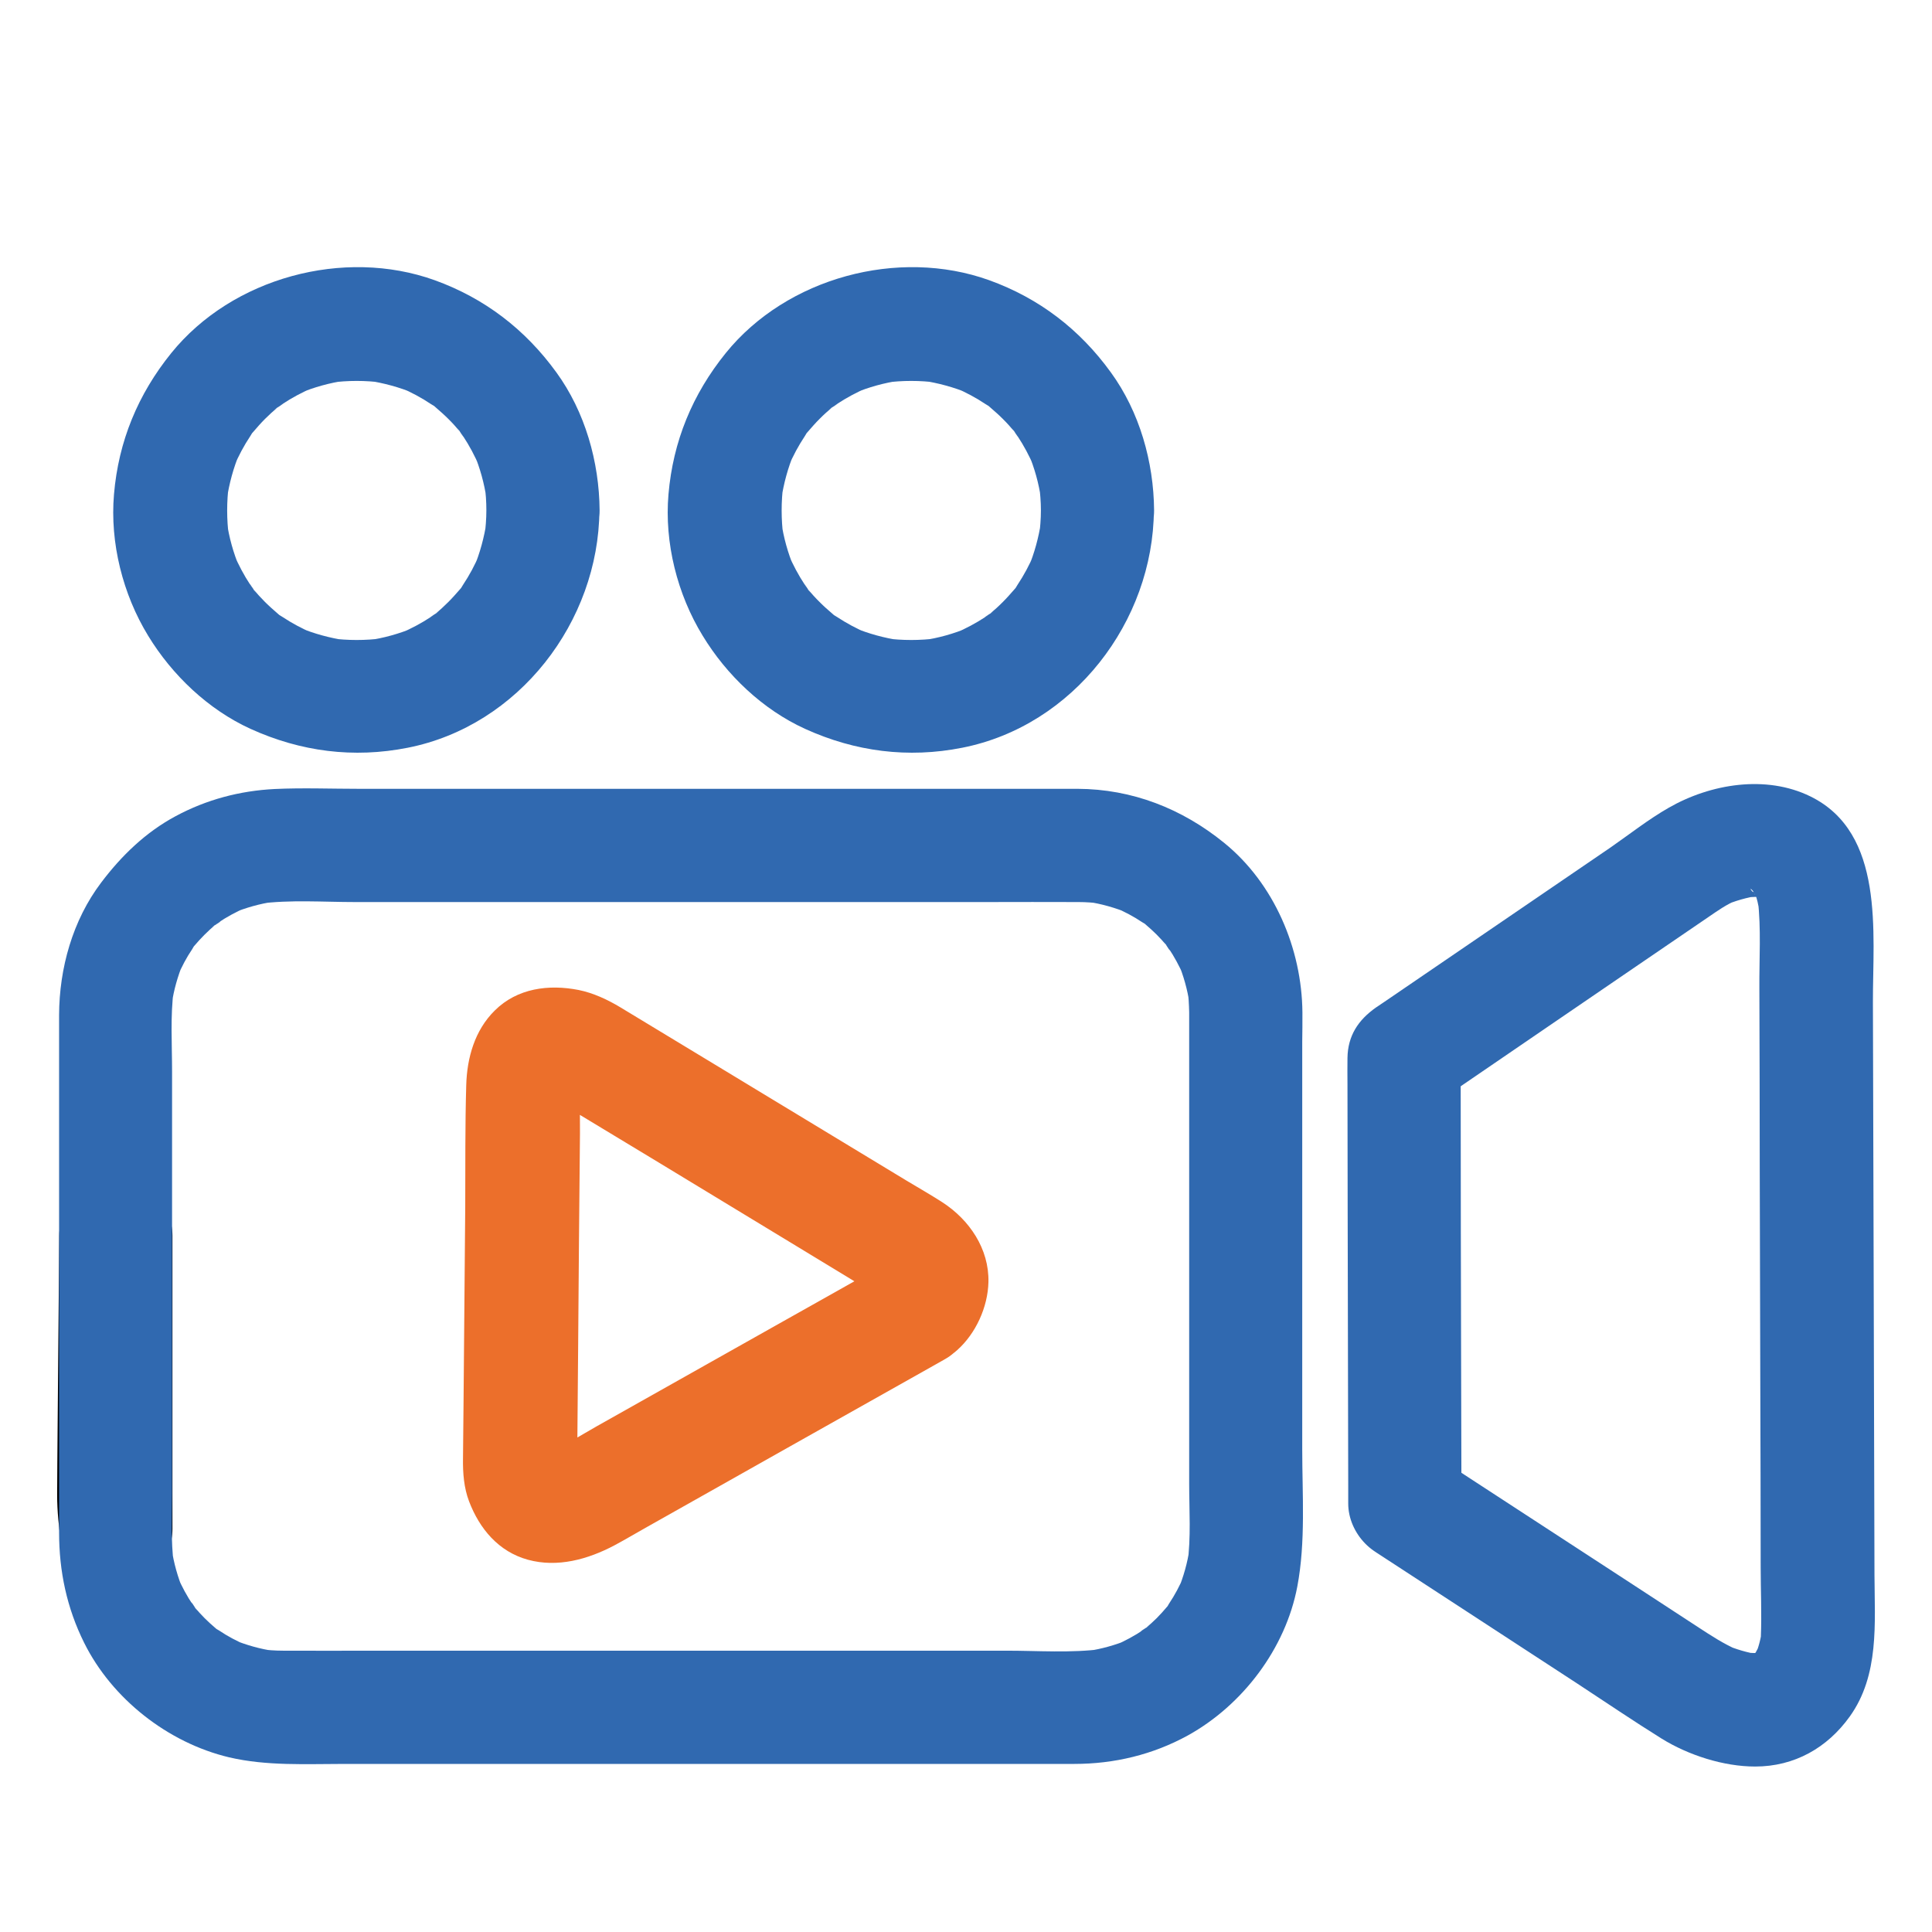
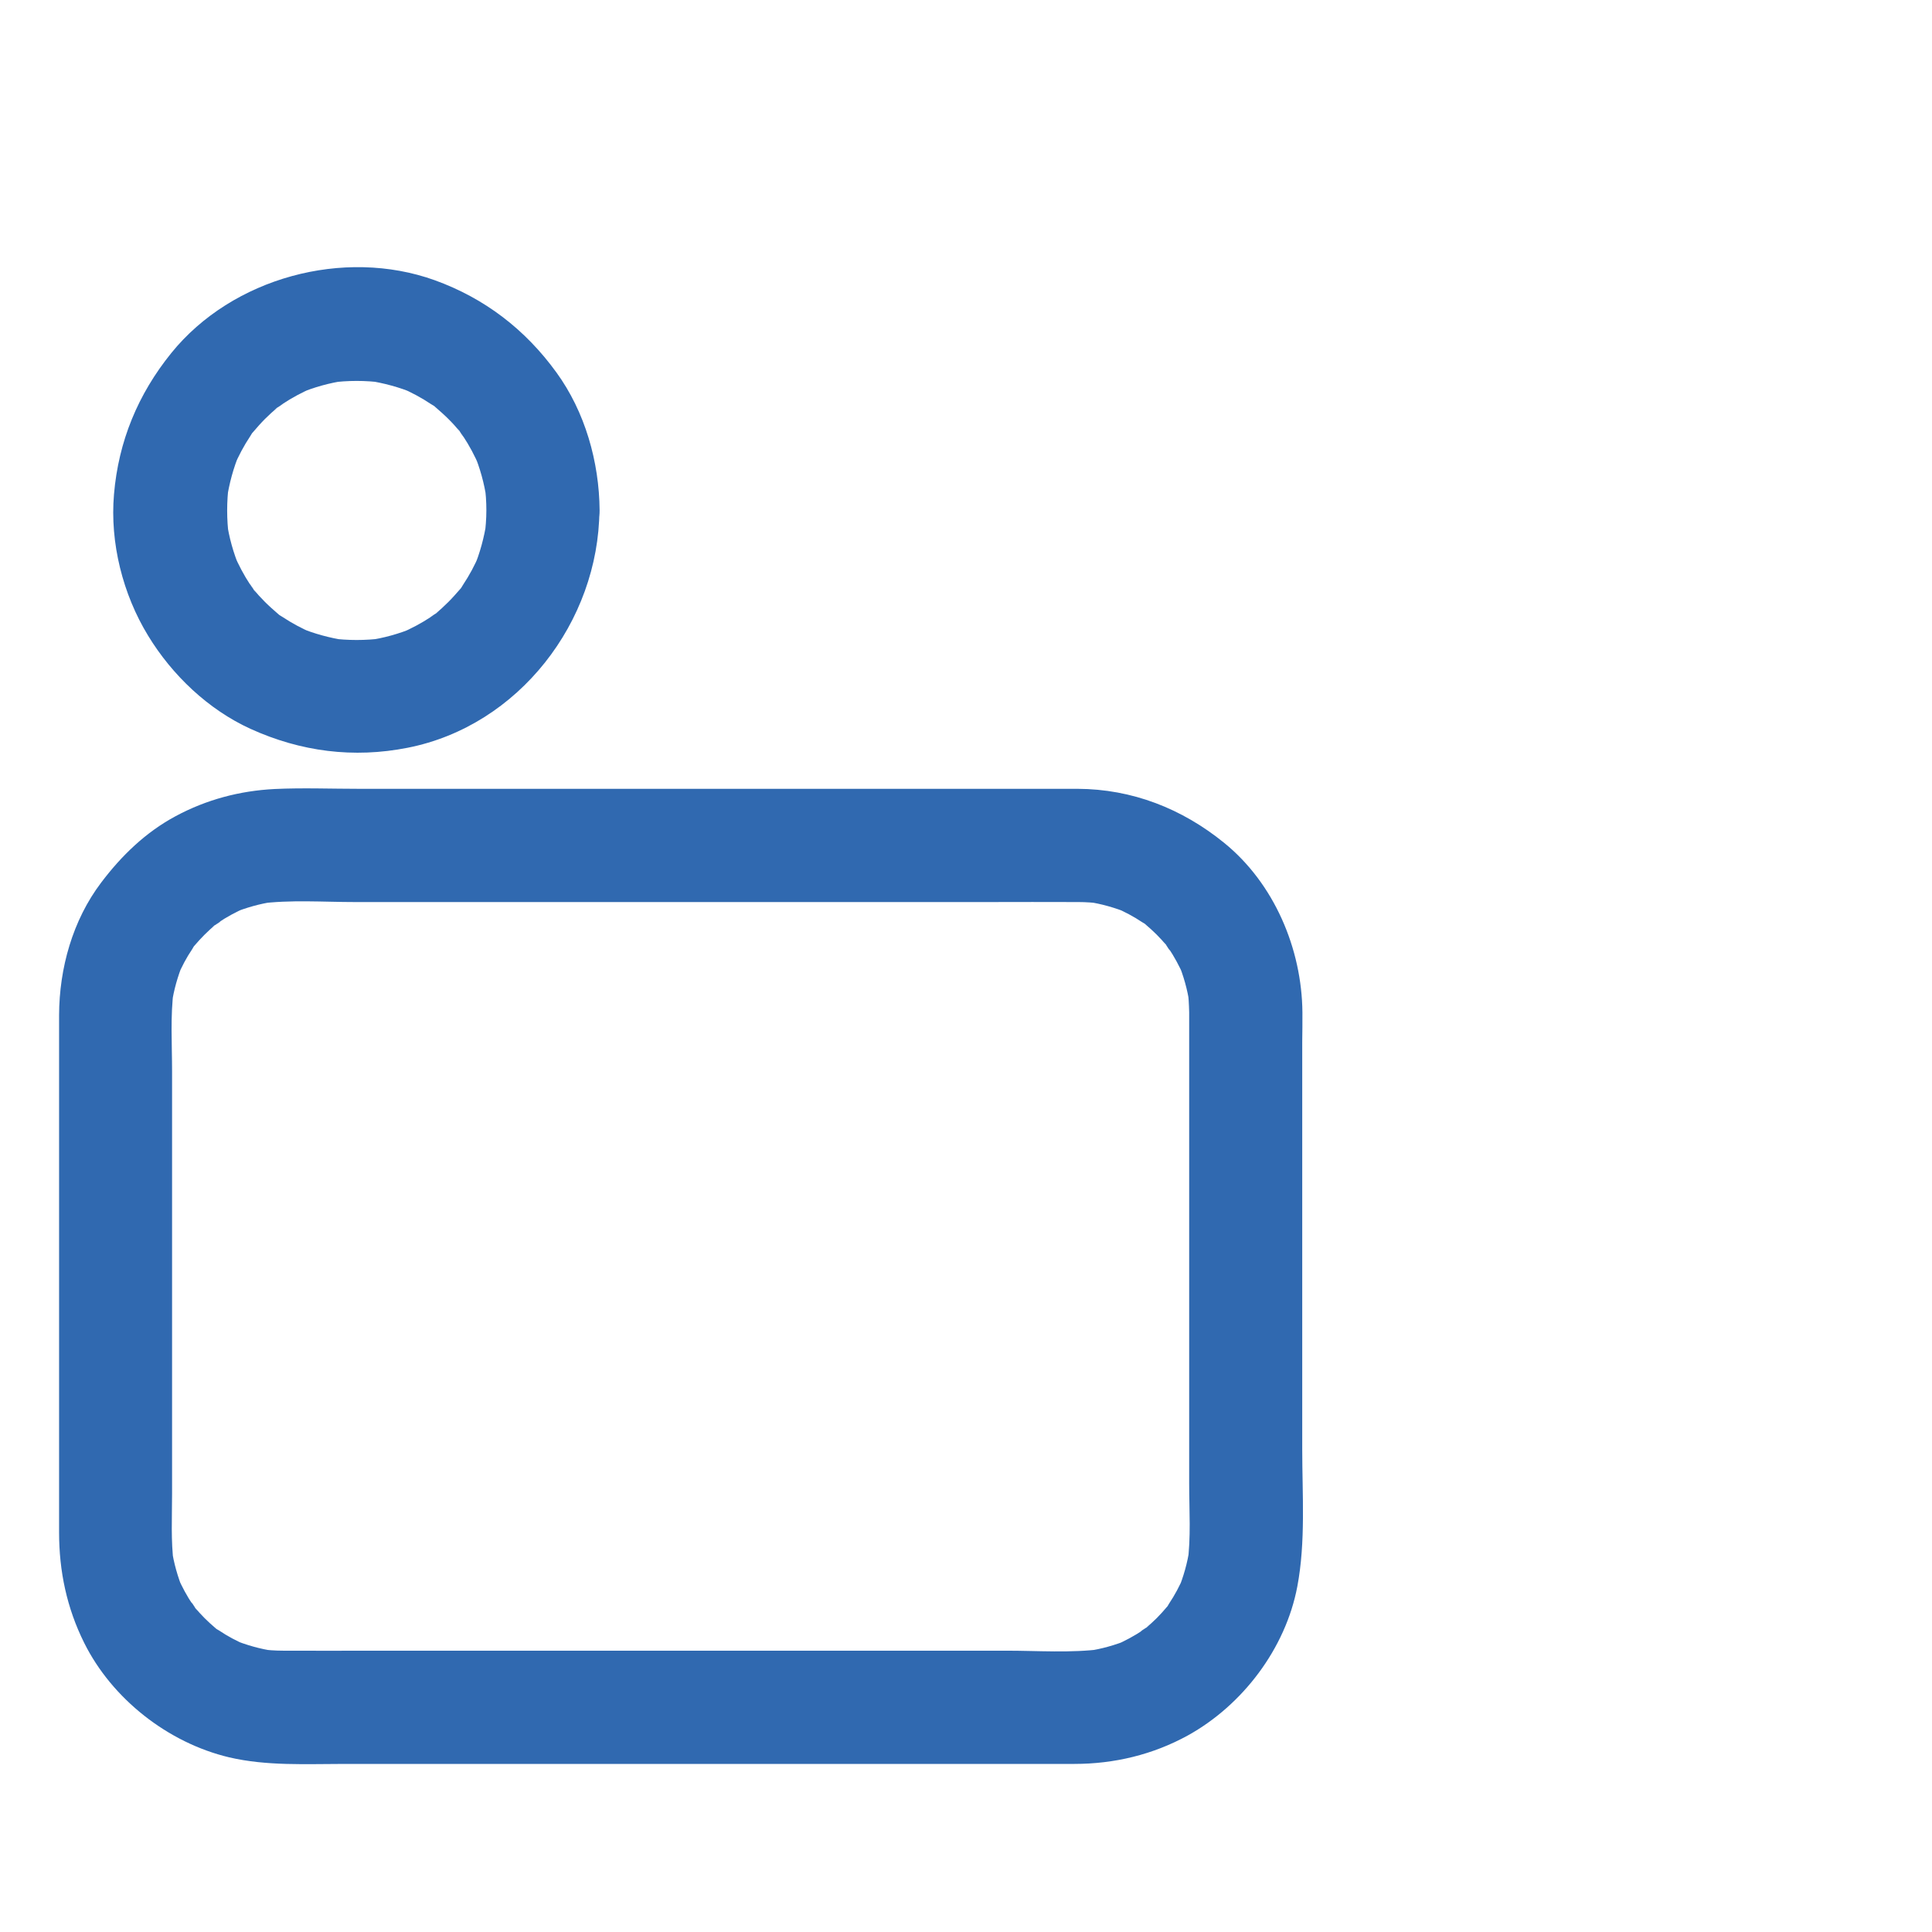
<svg xmlns="http://www.w3.org/2000/svg" width="31" height="31" viewBox="0 0 31 31" fill="none">
  <path d="M7.804 8.189C7.804 8.328 7.792 8.471 7.774 8.61C7.786 8.528 7.795 8.449 7.808 8.368C7.768 8.625 7.702 8.873 7.602 9.112C7.632 9.04 7.662 8.967 7.692 8.894C7.62 9.067 7.532 9.23 7.429 9.385C7.417 9.403 7.356 9.512 7.338 9.515C7.362 9.512 7.502 9.312 7.381 9.455C7.32 9.524 7.26 9.594 7.193 9.66C7.126 9.727 7.06 9.788 6.987 9.848C6.93 9.897 6.812 9.96 7.048 9.806C7.002 9.836 6.963 9.869 6.917 9.897C6.763 9.999 6.597 10.087 6.427 10.16L6.645 10.069C6.406 10.169 6.158 10.239 5.9 10.275C5.982 10.263 6.061 10.254 6.142 10.242C5.864 10.278 5.582 10.278 5.304 10.242C5.386 10.254 5.464 10.263 5.546 10.275C5.289 10.236 5.041 10.169 4.801 10.069L5.019 10.16C4.847 10.087 4.683 9.999 4.529 9.897C4.511 9.884 4.402 9.824 4.399 9.806C4.402 9.83 4.602 9.969 4.459 9.848C4.39 9.788 4.32 9.727 4.253 9.66C4.187 9.594 4.126 9.527 4.066 9.455C4.017 9.397 3.954 9.279 4.108 9.515C4.078 9.47 4.045 9.43 4.017 9.385C3.914 9.23 3.827 9.064 3.754 8.894C3.784 8.967 3.814 9.04 3.845 9.112C3.745 8.873 3.675 8.625 3.639 8.368C3.651 8.449 3.66 8.528 3.672 8.61C3.636 8.331 3.636 8.05 3.672 7.771C3.66 7.853 3.651 7.932 3.639 8.014C3.678 7.756 3.745 7.508 3.845 7.269C3.814 7.341 3.784 7.414 3.754 7.487C3.827 7.314 3.914 7.151 4.017 6.996C4.029 6.978 4.09 6.869 4.108 6.866C4.084 6.869 3.945 7.069 4.066 6.927C4.126 6.857 4.187 6.787 4.253 6.721C4.32 6.654 4.387 6.594 4.459 6.533C4.517 6.485 4.635 6.421 4.399 6.576C4.444 6.545 4.483 6.512 4.529 6.485C4.683 6.382 4.85 6.294 5.019 6.221C4.947 6.252 4.874 6.282 4.801 6.312C5.041 6.212 5.289 6.143 5.546 6.106C5.464 6.118 5.386 6.127 5.304 6.14C5.582 6.103 5.864 6.103 6.142 6.14C6.061 6.127 5.982 6.118 5.9 6.106C6.158 6.146 6.406 6.212 6.645 6.312C6.572 6.282 6.5 6.252 6.427 6.221C6.6 6.294 6.763 6.382 6.917 6.485C6.936 6.497 7.045 6.557 7.048 6.576C7.045 6.551 6.845 6.412 6.987 6.533C7.057 6.594 7.126 6.654 7.193 6.721C7.26 6.787 7.32 6.854 7.381 6.927C7.429 6.984 7.493 7.102 7.338 6.866C7.369 6.912 7.402 6.951 7.429 6.996C7.532 7.151 7.62 7.317 7.692 7.487C7.662 7.414 7.632 7.341 7.602 7.269C7.702 7.508 7.771 7.756 7.808 8.014C7.795 7.932 7.786 7.853 7.774 7.771C7.795 7.911 7.804 8.05 7.804 8.189C7.808 8.664 8.219 9.118 8.713 9.097C9.203 9.076 9.624 8.698 9.621 8.189C9.615 7.411 9.388 6.609 8.928 5.976C8.428 5.286 7.777 4.786 6.975 4.496C5.516 3.972 3.727 4.456 2.749 5.664C2.213 6.327 1.901 7.081 1.829 7.932C1.762 8.71 1.971 9.536 2.376 10.199C2.761 10.832 3.342 11.386 4.02 11.695C4.826 12.061 5.673 12.17 6.542 11.998C8.325 11.646 9.606 9.975 9.618 8.186C9.621 7.711 9.197 7.257 8.71 7.278C8.219 7.305 7.808 7.68 7.804 8.189Z" fill="#3069B0" />
-   <path d="M16.702 8.189C16.702 8.328 16.69 8.471 16.672 8.61C16.684 8.528 16.693 8.449 16.705 8.368C16.666 8.625 16.599 8.873 16.499 9.112C16.529 9.04 16.559 8.967 16.59 8.894C16.517 9.067 16.429 9.23 16.326 9.385C16.314 9.403 16.254 9.512 16.236 9.515C16.26 9.512 16.399 9.312 16.278 9.455C16.217 9.524 16.157 9.594 16.09 9.66C16.024 9.727 15.957 9.788 15.884 9.848C15.827 9.897 15.709 9.96 15.945 9.806C15.9 9.836 15.86 9.869 15.815 9.897C15.66 9.999 15.494 10.087 15.324 10.16L15.542 10.069C15.303 10.169 15.055 10.239 14.798 10.275C14.879 10.263 14.958 10.254 15.04 10.242C14.761 10.278 14.48 10.278 14.201 10.242C14.283 10.254 14.362 10.263 14.443 10.275C14.186 10.236 13.938 10.169 13.699 10.069L13.917 10.16C13.744 10.087 13.581 9.999 13.426 9.897C13.408 9.884 13.299 9.824 13.296 9.806C13.299 9.83 13.499 9.969 13.357 9.848C13.287 9.788 13.217 9.727 13.151 9.66C13.084 9.594 13.024 9.527 12.963 9.455C12.915 9.397 12.851 9.279 13.005 9.515C12.975 9.47 12.942 9.43 12.915 9.385C12.812 9.23 12.724 9.064 12.651 8.894C12.681 8.967 12.712 9.04 12.742 9.112C12.642 8.873 12.572 8.625 12.536 8.368C12.548 8.449 12.557 8.528 12.569 8.61C12.533 8.331 12.533 8.05 12.569 7.771C12.557 7.853 12.548 7.932 12.536 8.014C12.575 7.756 12.642 7.508 12.742 7.269C12.712 7.341 12.681 7.414 12.651 7.487C12.724 7.314 12.812 7.151 12.915 6.996C12.927 6.978 12.987 6.869 13.005 6.866C12.981 6.869 12.842 7.069 12.963 6.927C13.024 6.857 13.084 6.787 13.151 6.721C13.217 6.654 13.284 6.594 13.357 6.533C13.414 6.485 13.532 6.421 13.296 6.576C13.341 6.545 13.381 6.512 13.426 6.485C13.581 6.382 13.747 6.294 13.917 6.221C13.844 6.252 13.771 6.282 13.699 6.312C13.938 6.212 14.186 6.143 14.443 6.106C14.362 6.118 14.283 6.127 14.201 6.14C14.48 6.103 14.761 6.103 15.04 6.14C14.958 6.127 14.879 6.118 14.798 6.106C15.055 6.146 15.303 6.212 15.542 6.312C15.47 6.282 15.397 6.252 15.324 6.221C15.497 6.294 15.66 6.382 15.815 6.485C15.833 6.497 15.942 6.557 15.945 6.576C15.942 6.551 15.742 6.412 15.884 6.533C15.954 6.594 16.024 6.654 16.09 6.721C16.157 6.787 16.217 6.854 16.278 6.927C16.326 6.984 16.39 7.102 16.236 6.866C16.266 6.912 16.299 6.951 16.326 6.996C16.429 7.151 16.517 7.317 16.59 7.487C16.559 7.414 16.529 7.341 16.499 7.269C16.599 7.508 16.669 7.756 16.705 8.014C16.693 7.932 16.684 7.853 16.672 7.771C16.69 7.911 16.702 8.05 16.702 8.189C16.705 8.664 17.117 9.118 17.61 9.097C18.101 9.076 18.521 8.698 18.518 8.189C18.512 7.411 18.285 6.609 17.825 5.976C17.326 5.286 16.675 4.786 15.872 4.496C14.413 3.972 12.624 4.456 11.646 5.664C11.11 6.327 10.799 7.081 10.726 7.932C10.659 8.71 10.868 9.536 11.274 10.199C11.658 10.832 12.239 11.386 12.918 11.695C13.723 12.061 14.571 12.17 15.439 11.998C17.223 11.646 18.503 9.975 18.515 8.186C18.518 7.711 18.094 7.257 17.607 7.278C17.113 7.305 16.705 7.68 16.702 8.189Z" fill="#3069B0" />
-   <path d="M0.917 23.983C0.917 24.252 0.944 24.509 0.984 24.776C1.014 24.976 1.229 25.227 1.402 25.318C1.586 25.415 1.774 25.454 1.98 25.427C2.422 25.366 2.767 24.991 2.767 24.534C2.767 23.159 2.767 21.785 2.767 20.41C2.767 20.217 2.767 20.02 2.767 19.826C2.767 19.351 2.349 18.897 1.859 18.918C1.362 18.939 0.954 19.318 0.951 19.826C0.941 21.04 0.929 22.257 0.92 23.471C0.92 23.644 0.917 23.813 0.917 23.983C0.914 24.458 1.338 24.912 1.825 24.891C2.322 24.87 2.731 24.491 2.734 23.983C2.743 22.769 2.755 21.552 2.764 20.338C2.764 20.168 2.767 19.999 2.767 19.829C2.161 19.829 1.556 19.829 0.951 19.829V23.952V24.537C1.544 24.455 2.14 24.376 2.734 24.294C2.731 24.276 2.728 24.258 2.725 24.24C2.737 24.322 2.746 24.401 2.758 24.482C2.737 24.316 2.731 24.152 2.731 23.986C2.734 23.51 2.313 23.056 1.822 23.078C1.332 23.096 0.917 23.474 0.917 23.983Z" fill="black" />
-   <path d="M22.081 24.909C23.159 25.611 24.237 26.314 25.312 27.016C25.76 27.31 26.205 27.612 26.662 27.897C27.092 28.163 27.655 28.345 28.163 28.345C28.793 28.345 29.32 28.045 29.68 27.543C30.158 26.877 30.08 26.044 30.077 25.275C30.074 23.777 30.068 22.275 30.065 20.777C30.062 19.211 30.055 17.649 30.052 16.084C30.049 14.967 30.249 13.366 29.047 12.778C28.336 12.43 27.449 12.575 26.777 12.96C26.453 13.145 26.15 13.384 25.845 13.596C24.634 14.422 23.42 15.252 22.209 16.078C22.166 16.108 22.121 16.136 22.078 16.166C21.794 16.366 21.627 16.617 21.621 16.974C21.618 17.116 21.621 17.259 21.621 17.401C21.621 18.076 21.624 18.751 21.624 19.423C21.627 20.898 21.63 22.372 21.633 23.849V24.125C21.633 24.6 22.051 25.054 22.542 25.033C23.032 25.012 23.45 24.633 23.45 24.125C23.447 23.317 23.447 22.508 23.444 21.7C23.441 20.413 23.438 19.127 23.438 17.837C23.438 17.543 23.438 17.25 23.435 16.956C23.283 17.216 23.135 17.48 22.984 17.74C23.595 17.322 24.21 16.902 24.821 16.484C25.684 15.893 26.547 15.306 27.41 14.716C27.561 14.613 27.7 14.513 27.87 14.443C27.797 14.474 27.724 14.504 27.652 14.534C27.837 14.456 28.03 14.398 28.23 14.371C28.148 14.383 28.07 14.392 27.988 14.404C28.106 14.389 28.221 14.386 28.339 14.401C28.257 14.389 28.179 14.38 28.097 14.368C28.179 14.38 28.26 14.401 28.336 14.431C28.263 14.401 28.191 14.371 28.118 14.34C28.16 14.359 28.2 14.383 28.239 14.407C28.36 14.477 28.048 14.238 28.133 14.325C28.148 14.34 28.166 14.356 28.182 14.371C28.197 14.389 28.212 14.407 28.227 14.422C28.015 14.21 28.1 14.247 28.142 14.319C28.175 14.374 28.203 14.428 28.227 14.486C28.197 14.413 28.166 14.34 28.136 14.268C28.191 14.401 28.221 14.54 28.239 14.682C28.227 14.601 28.218 14.522 28.206 14.44C28.26 14.903 28.227 15.388 28.23 15.854C28.233 16.82 28.236 17.789 28.236 18.754C28.239 19.923 28.242 21.091 28.245 22.257C28.248 23.22 28.251 24.179 28.251 25.142C28.251 25.514 28.269 25.89 28.254 26.262C28.251 26.302 28.248 26.341 28.242 26.38C28.254 26.298 28.263 26.22 28.275 26.138C28.254 26.289 28.218 26.438 28.157 26.577C28.188 26.504 28.218 26.432 28.248 26.359C28.227 26.41 28.203 26.459 28.175 26.507C28.16 26.535 28.142 26.559 28.124 26.586C28.045 26.71 28.288 26.401 28.203 26.486C28.157 26.532 28 26.665 28.16 26.544C28.324 26.416 28.133 26.55 28.073 26.577C28.145 26.547 28.218 26.516 28.291 26.486C28.218 26.516 28.145 26.535 28.07 26.547C28.151 26.535 28.23 26.526 28.312 26.513C28.203 26.529 28.094 26.526 27.985 26.513C28.067 26.526 28.145 26.535 28.227 26.547C28.036 26.519 27.852 26.462 27.676 26.389L27.894 26.48C27.655 26.377 27.455 26.244 27.237 26.102C26.877 25.866 26.517 25.632 26.156 25.396C25.303 24.839 24.446 24.282 23.592 23.725C23.392 23.595 23.196 23.465 22.996 23.338C22.596 23.077 21.976 23.244 21.755 23.665C21.515 24.122 21.655 24.633 22.081 24.909Z" fill="#3069B0" />
  <path d="M20.898 16.245C20.889 15.222 20.444 14.174 19.641 13.523C18.966 12.975 18.167 12.66 17.289 12.657C16.771 12.657 16.251 12.657 15.733 12.657C14.664 12.657 13.596 12.657 12.527 12.657C11.292 12.657 10.06 12.657 8.825 12.657C7.804 12.657 6.787 12.657 5.767 12.657C5.316 12.657 4.859 12.639 4.408 12.66C3.848 12.688 3.312 12.83 2.818 13.096C2.337 13.354 1.95 13.729 1.623 14.162C1.165 14.767 0.951 15.536 0.948 16.287V18.482V22.133V24.588C0.948 25.212 1.072 25.799 1.35 26.359C1.798 27.261 2.697 27.964 3.675 28.197C4.281 28.339 4.916 28.303 5.534 28.303H8.455H12.143H15.464H17.241C17.879 28.303 18.5 28.154 19.06 27.846C19.941 27.358 20.628 26.45 20.816 25.457C20.952 24.739 20.895 23.98 20.895 23.253C20.895 22.072 20.895 20.895 20.895 19.714C20.895 18.715 20.895 17.716 20.895 16.717C20.898 16.56 20.898 16.402 20.898 16.245C20.898 15.77 20.48 15.315 19.989 15.337C19.496 15.358 19.081 15.736 19.081 16.245V19.224V23.81C19.081 24.231 19.112 24.67 19.054 25.088C19.066 25.006 19.075 24.927 19.087 24.846C19.054 25.076 18.991 25.297 18.903 25.512C18.933 25.439 18.963 25.366 18.994 25.294C18.927 25.448 18.851 25.593 18.757 25.733C18.748 25.748 18.694 25.848 18.679 25.848C18.697 25.848 18.845 25.642 18.721 25.787C18.67 25.848 18.618 25.905 18.561 25.963C18.503 26.02 18.446 26.072 18.385 26.123C18.328 26.172 18.212 26.229 18.446 26.081C18.412 26.102 18.382 26.126 18.349 26.15C18.206 26.247 18.052 26.329 17.895 26.398C17.967 26.368 18.04 26.338 18.113 26.308C17.898 26.395 17.677 26.459 17.447 26.492C17.528 26.48 17.607 26.471 17.689 26.459C17.183 26.526 16.653 26.486 16.145 26.486C15.113 26.486 14.083 26.486 13.051 26.486C11.788 26.486 10.526 26.486 9.261 26.486C8.177 26.486 7.096 26.486 6.012 26.486C5.522 26.486 5.031 26.489 4.541 26.486C4.414 26.486 4.287 26.477 4.16 26.459C4.241 26.471 4.32 26.48 4.402 26.492C4.172 26.459 3.951 26.395 3.736 26.308C3.808 26.338 3.881 26.368 3.954 26.398C3.799 26.332 3.654 26.256 3.515 26.162C3.5 26.153 3.4 26.099 3.4 26.084C3.4 26.102 3.606 26.25 3.46 26.126C3.4 26.075 3.342 26.023 3.285 25.966C3.23 25.911 3.176 25.851 3.124 25.79C3.076 25.733 3.018 25.617 3.167 25.851C3.145 25.817 3.121 25.787 3.097 25.754C3 25.611 2.918 25.457 2.849 25.3C2.879 25.372 2.909 25.445 2.939 25.517C2.852 25.303 2.788 25.082 2.755 24.852C2.767 24.933 2.776 25.012 2.788 25.094C2.74 24.724 2.761 24.34 2.761 23.968C2.761 23.28 2.761 22.596 2.761 21.909C2.761 20.335 2.761 18.764 2.761 17.189C2.761 16.756 2.731 16.305 2.788 15.872C2.776 15.954 2.767 16.033 2.755 16.115C2.788 15.884 2.852 15.664 2.939 15.449C2.909 15.521 2.879 15.594 2.849 15.667C2.915 15.512 2.991 15.367 3.085 15.228C3.094 15.213 3.148 15.113 3.164 15.113C3.145 15.113 2.997 15.318 3.121 15.173C3.173 15.113 3.224 15.055 3.282 14.998C3.336 14.943 3.397 14.889 3.457 14.837C3.515 14.789 3.63 14.731 3.397 14.88C3.43 14.858 3.46 14.834 3.494 14.81C3.636 14.713 3.79 14.631 3.948 14.562C3.875 14.592 3.802 14.622 3.73 14.652C3.945 14.565 4.166 14.501 4.396 14.468C4.314 14.48 4.235 14.489 4.153 14.501C4.659 14.434 5.189 14.474 5.697 14.474H8.791H12.582H15.83C16.32 14.474 16.811 14.471 17.301 14.474C17.428 14.474 17.555 14.483 17.683 14.501C17.601 14.489 17.522 14.48 17.441 14.468C17.671 14.501 17.892 14.565 18.107 14.652C18.034 14.622 17.961 14.592 17.889 14.562C18.043 14.628 18.188 14.704 18.328 14.798C18.343 14.807 18.442 14.861 18.442 14.876C18.442 14.858 18.237 14.71 18.382 14.834C18.442 14.886 18.5 14.937 18.558 14.995C18.612 15.049 18.667 15.11 18.718 15.17C18.767 15.228 18.824 15.343 18.676 15.11C18.697 15.143 18.721 15.173 18.745 15.206C18.842 15.349 18.924 15.503 18.994 15.661C18.963 15.588 18.933 15.515 18.903 15.443C18.991 15.658 19.054 15.879 19.087 16.109C19.075 16.027 19.066 15.948 19.054 15.866C19.072 15.991 19.078 16.118 19.081 16.245C19.084 16.72 19.496 17.174 19.989 17.153C20.477 17.132 20.901 16.756 20.898 16.245Z" fill="#3069B0" />
-   <path d="M14.268 20.244C13.659 20.586 13.051 20.931 12.439 21.273C11.483 21.812 10.529 22.348 9.572 22.887C9.327 23.026 9.085 23.18 8.828 23.296L9.046 23.205C8.943 23.247 8.84 23.28 8.731 23.299C8.813 23.286 8.891 23.277 8.973 23.265C8.919 23.271 8.864 23.274 8.81 23.268C8.891 23.28 8.97 23.289 9.052 23.302C9.006 23.296 8.961 23.283 8.919 23.265L9.137 23.356C9.088 23.335 8.991 23.259 9.14 23.374C9.279 23.483 9.221 23.441 9.194 23.414C9.188 23.407 9.17 23.38 9.161 23.377C9.197 23.389 9.315 23.613 9.249 23.483C9.233 23.456 9.218 23.429 9.206 23.401L9.297 23.619C9.267 23.547 9.249 23.471 9.236 23.392C9.249 23.474 9.258 23.553 9.27 23.635C9.246 23.465 9.264 23.286 9.264 23.114C9.267 22.639 9.273 22.16 9.276 21.685C9.285 20.516 9.294 19.351 9.306 18.182C9.309 17.886 9.291 17.58 9.321 17.283C9.309 17.365 9.3 17.444 9.288 17.525C9.3 17.435 9.321 17.35 9.355 17.265C9.324 17.338 9.294 17.41 9.264 17.483C9.276 17.459 9.294 17.435 9.303 17.41C9.342 17.304 9.152 17.598 9.221 17.516C9.285 17.444 9.345 17.507 9.106 17.601C9.124 17.592 9.143 17.58 9.161 17.571C9.088 17.601 9.015 17.631 8.943 17.662C8.982 17.646 9.022 17.634 9.061 17.628C8.979 17.64 8.9 17.649 8.819 17.662C8.882 17.652 8.943 17.656 9.003 17.662C8.922 17.649 8.843 17.64 8.761 17.628C8.864 17.643 8.964 17.674 9.061 17.713C8.988 17.683 8.916 17.652 8.843 17.622C9.009 17.695 9.161 17.801 9.315 17.895C9.733 18.146 10.148 18.4 10.566 18.651C11.574 19.263 12.582 19.875 13.59 20.486C13.753 20.586 13.914 20.683 14.077 20.783C14.117 20.807 14.153 20.831 14.192 20.852C14.201 20.855 14.207 20.861 14.216 20.868C14.095 20.807 14.038 20.707 14.12 20.795C14.126 20.804 14.189 20.861 14.186 20.864C14.168 20.877 14.047 20.647 14.132 20.819C14.101 20.747 14.071 20.674 14.041 20.601C14.059 20.647 14.071 20.689 14.077 20.734C14.065 20.653 14.056 20.574 14.044 20.492C14.047 20.535 14.047 20.577 14.041 20.619C14.053 20.538 14.062 20.459 14.074 20.377C14.065 20.426 14.05 20.471 14.032 20.519C14.062 20.447 14.092 20.374 14.123 20.302C14.107 20.335 14.089 20.365 14.071 20.398C13.992 20.541 14.216 20.238 14.138 20.317C14.117 20.338 14.098 20.362 14.074 20.38C13.72 20.698 13.726 21.346 14.074 21.664C14.453 22.012 14.979 22.003 15.358 21.664C15.658 21.397 15.851 20.971 15.86 20.571C15.872 20.038 15.555 19.572 15.119 19.29C14.931 19.169 14.734 19.057 14.543 18.942C13.693 18.427 12.845 17.913 11.994 17.398C11.313 16.986 10.635 16.575 9.954 16.163C9.748 16.039 9.521 15.933 9.285 15.885C8.807 15.791 8.301 15.854 7.938 16.215C7.617 16.532 7.493 16.974 7.481 17.413C7.462 18.061 7.468 18.712 7.465 19.36C7.456 20.401 7.447 21.443 7.438 22.484C7.435 22.793 7.432 23.102 7.429 23.41C7.426 23.638 7.444 23.874 7.526 24.089C7.693 24.528 7.998 24.897 8.471 25.027C8.946 25.157 9.433 25.021 9.857 24.797C10.027 24.706 10.19 24.609 10.357 24.515L12.918 23.072C13.629 22.672 14.338 22.272 15.049 21.873C15.088 21.852 15.128 21.827 15.167 21.806C15.582 21.573 15.754 20.971 15.494 20.565C15.243 20.15 14.713 19.993 14.268 20.244Z" fill="#EC6F2B" />
</svg>